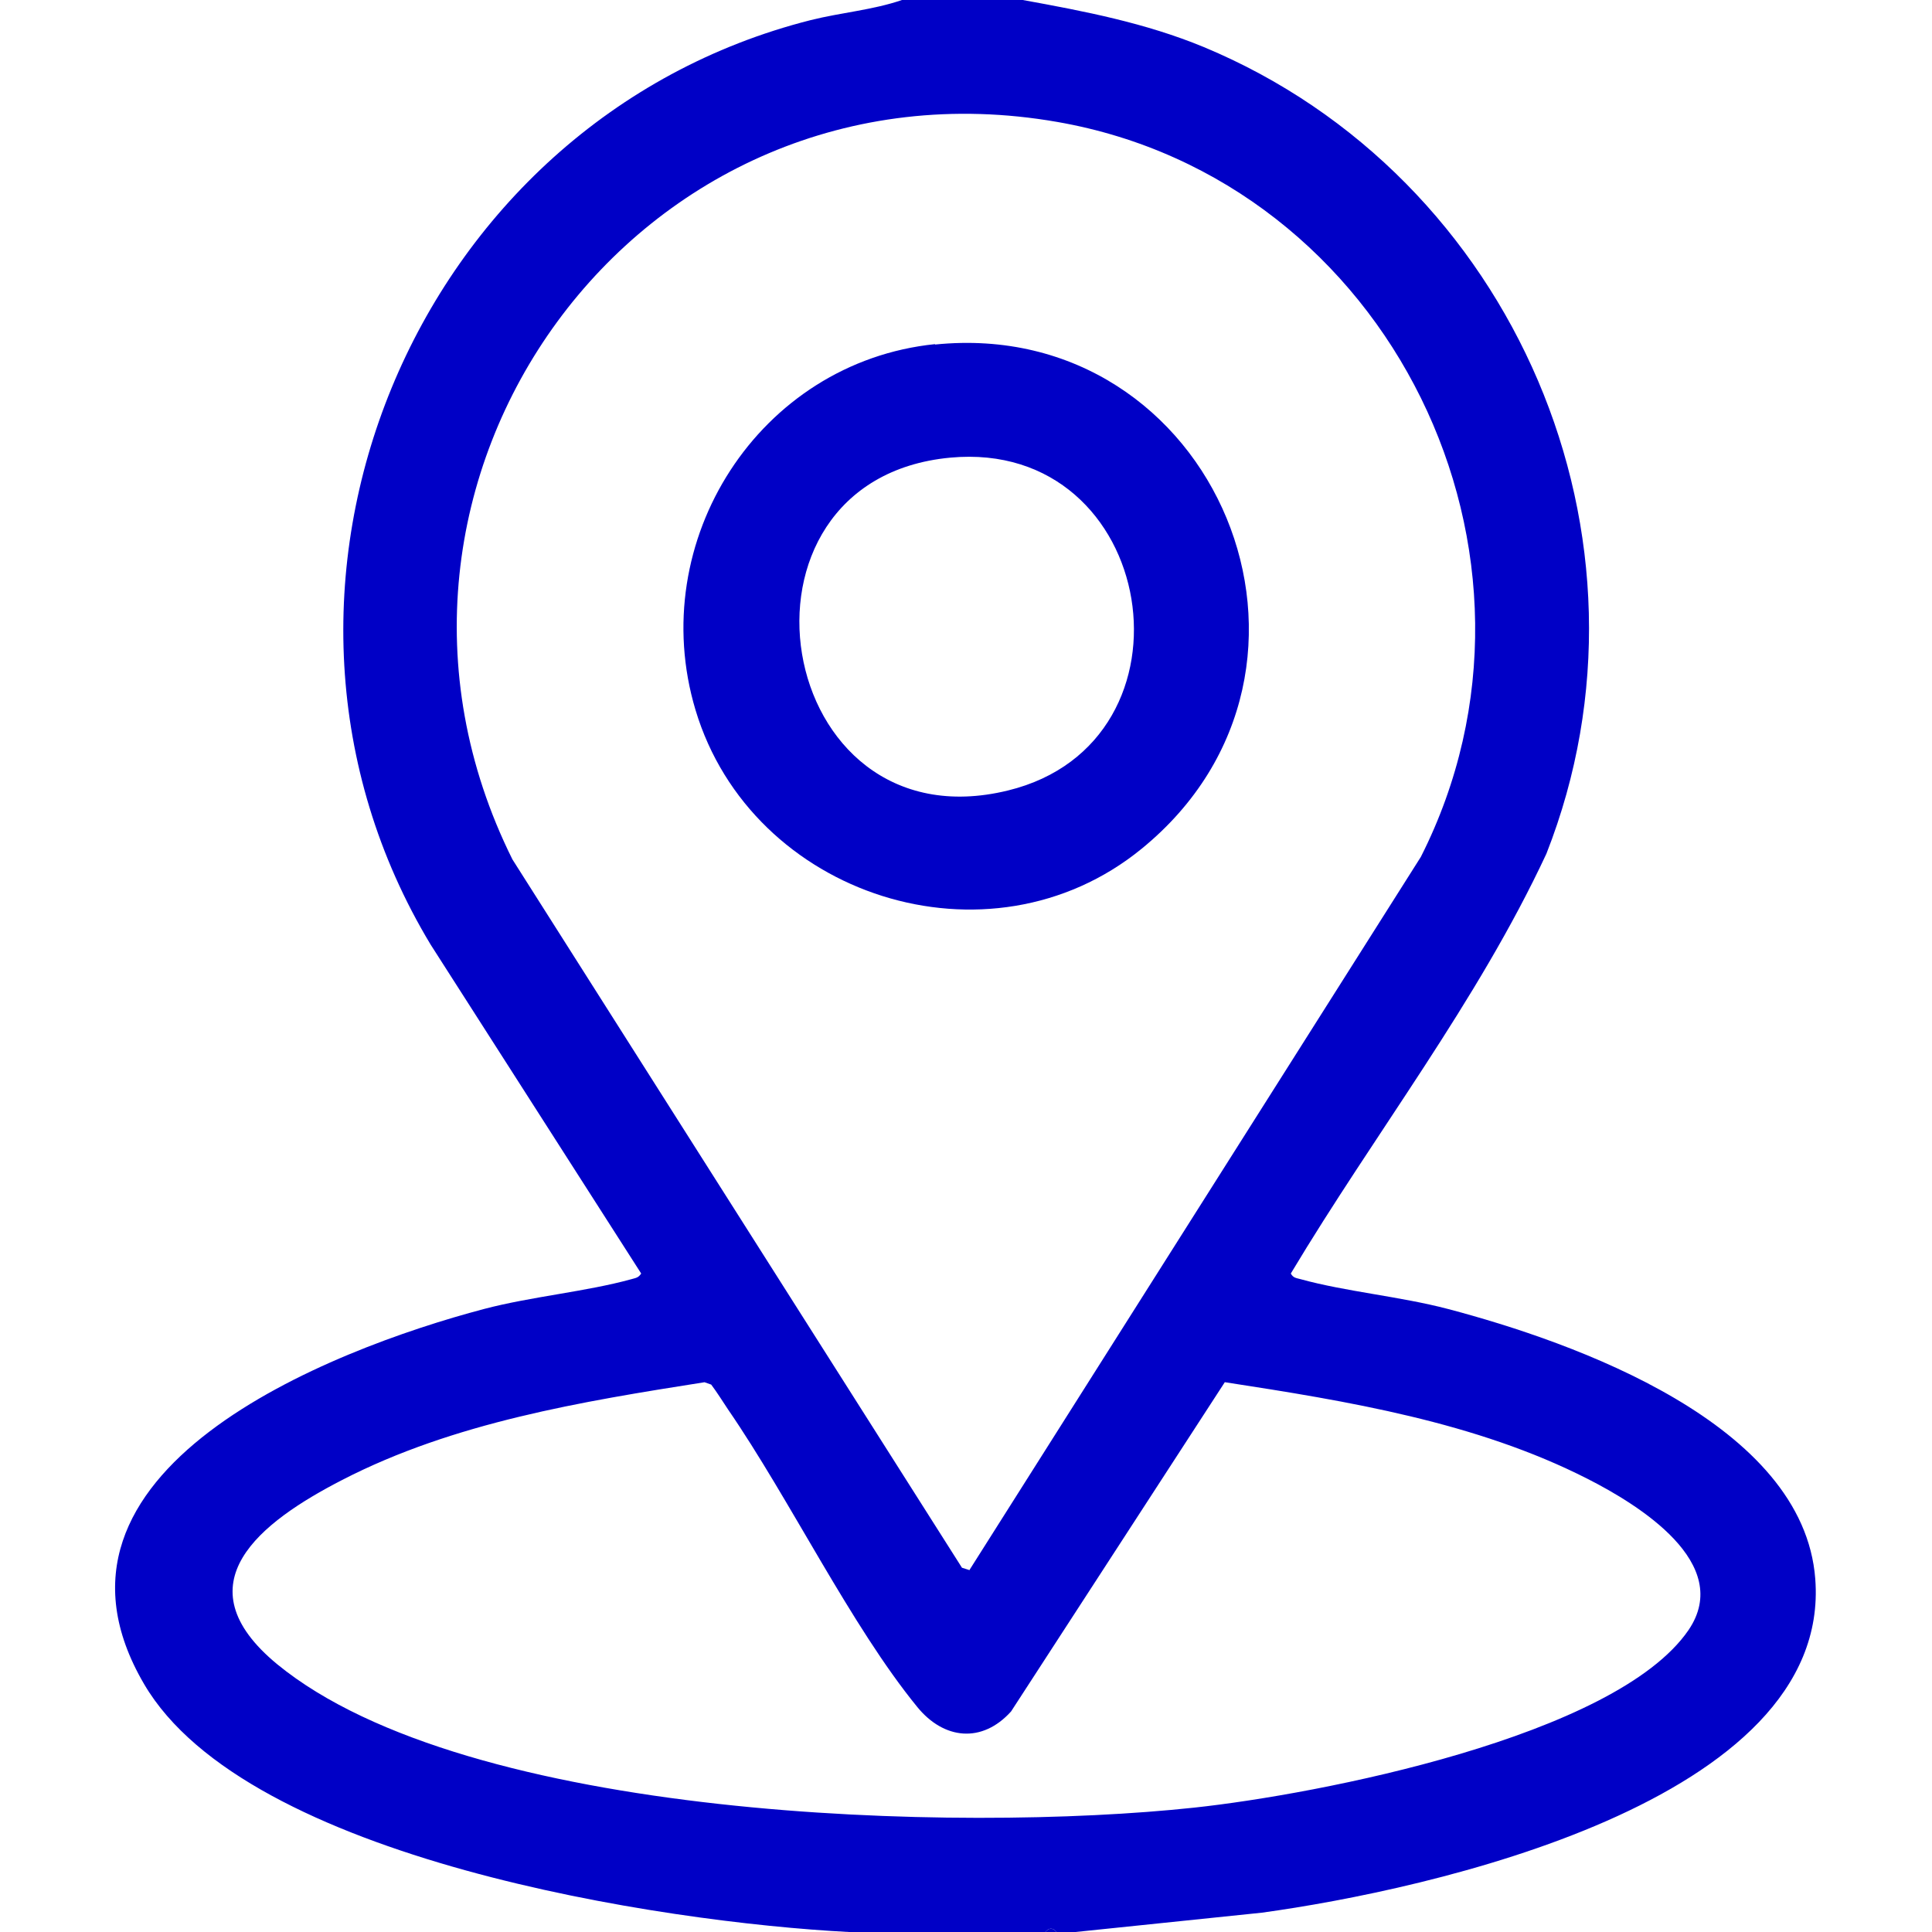
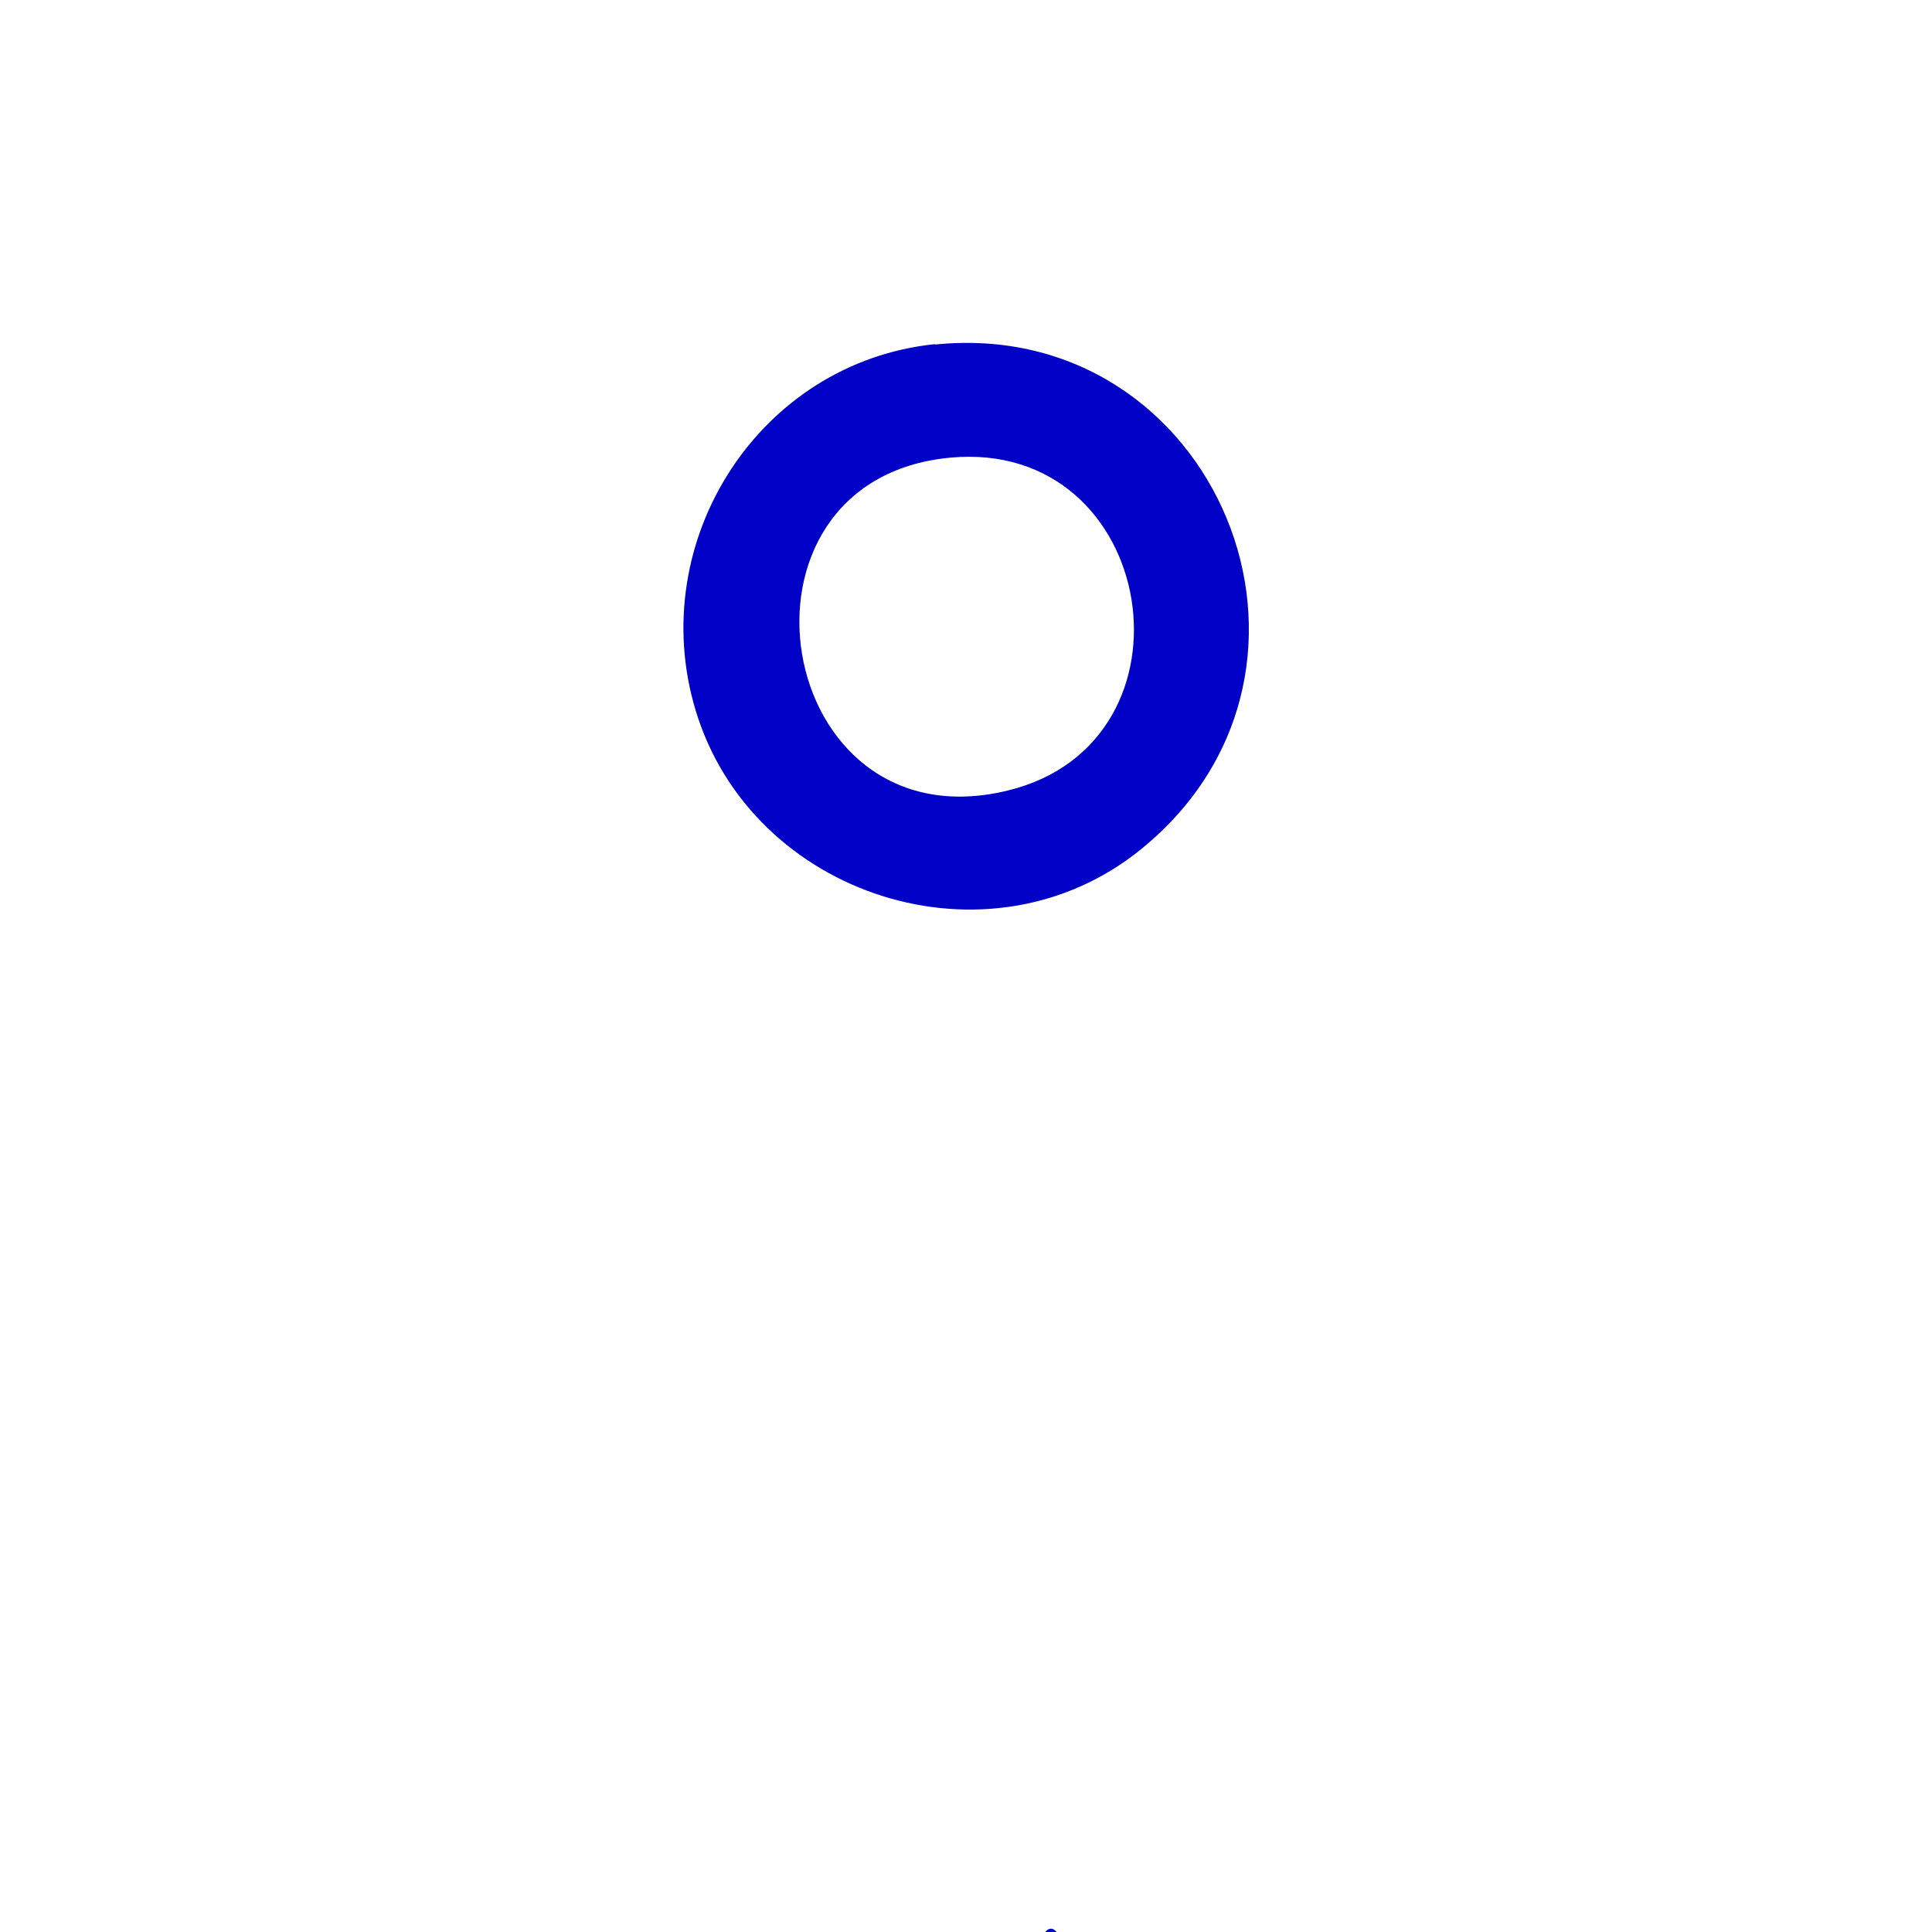
<svg xmlns="http://www.w3.org/2000/svg" id="Layer_1" data-name="Layer 1" width="48" height="48" viewBox="0 0 48 48">
-   <path d="M25.41,0c1.54.28,3.05.57,4.5,1.17,7.71,3.21,11.59,12.21,8.51,20.04-1.72,3.69-4.26,6.94-6.35,10.43.06.11.13.11.24.14,1.12.31,2.48.43,3.66.74,3.15.83,8.84,2.85,9.13,6.71.42,5.54-9.67,7.73-13.75,8.29l-4.63.48h-.47c-.09-.11-.19-.11-.28,0h-4.88c-4.63-.24-14.96-1.8-17.51-6.16-3.11-5.31,4.62-8.31,8.45-9.32,1.18-.31,2.54-.43,3.66-.74.1-.03.17-.03.24-.14l-5.23-8.17C5.41,14.7,10.26,3,20.14.5c.76-.19,1.54-.25,2.27-.5h3ZM24.09,39l11.21-17.71c3.79-7.49-.77-16.82-9.03-18.26C15.85,1.21,8.07,11.98,12.73,21.35l11.17,17.6.19.06ZM17.51,34.34c-3.05.48-6.24,1-9.01,2.43-2.02,1.04-4.04,2.58-1.61,4.58,4.73,3.87,16.91,4.19,22.78,3.56,3.07-.33,10.46-1.76,12.28-4.41,1.13-1.66-1.25-3.12-2.51-3.76-2.77-1.41-5.96-1.93-9.01-2.4l-5.31,8.18c-.72.8-1.67.7-2.33-.11-1.65-2.02-3.16-5.15-4.7-7.39-.14-.21-.27-.42-.42-.62l-.17-.06Z" fill="#0000c6" />
  <path d="M26.25,48h-.28c.09-.11.19-.11.28,0Z" fill="#0000c6" />
  <path d="M23.23,8.56c6.97-.71,10.64,8.04,5.13,12.53-3.79,3.09-9.69,1.18-11.08-3.45-1.26-4.2,1.58-8.64,5.95-9.09ZM23.61,11.37c-5.88.55-4.42,9.7,1.43,8.27,4.93-1.2,3.73-8.75-1.43-8.27Z" fill="#0000c6" />
</svg>